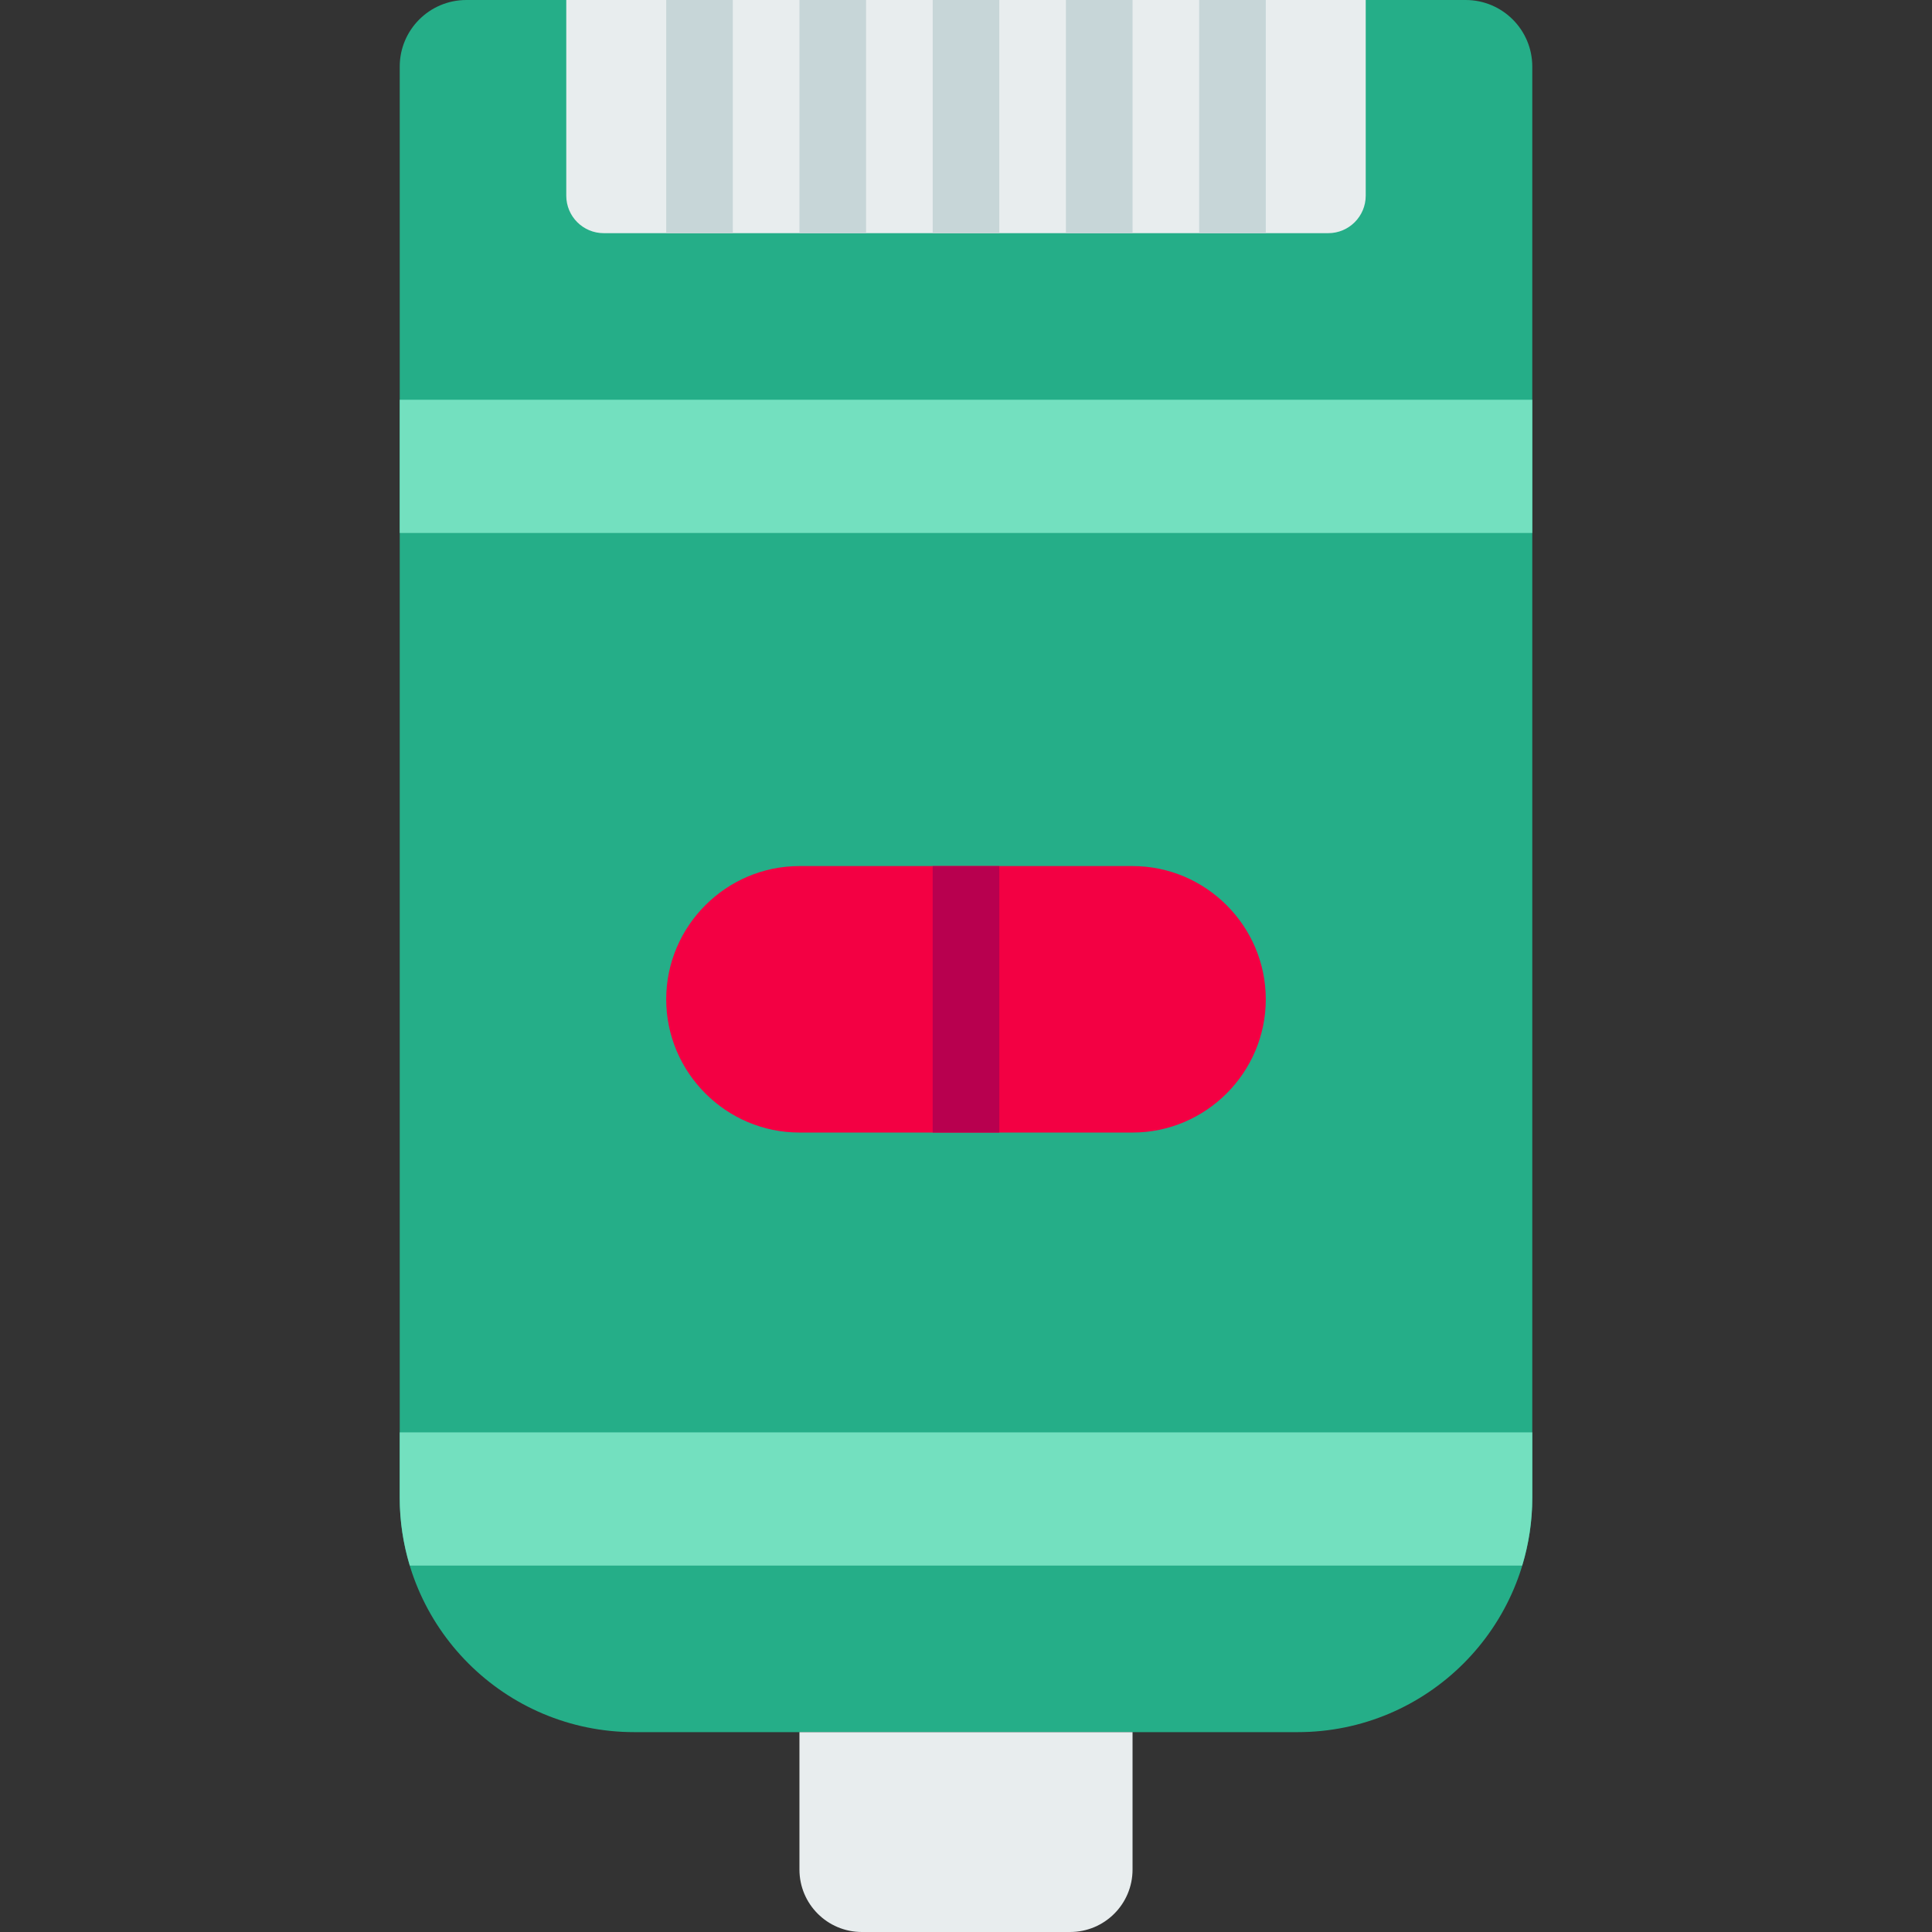
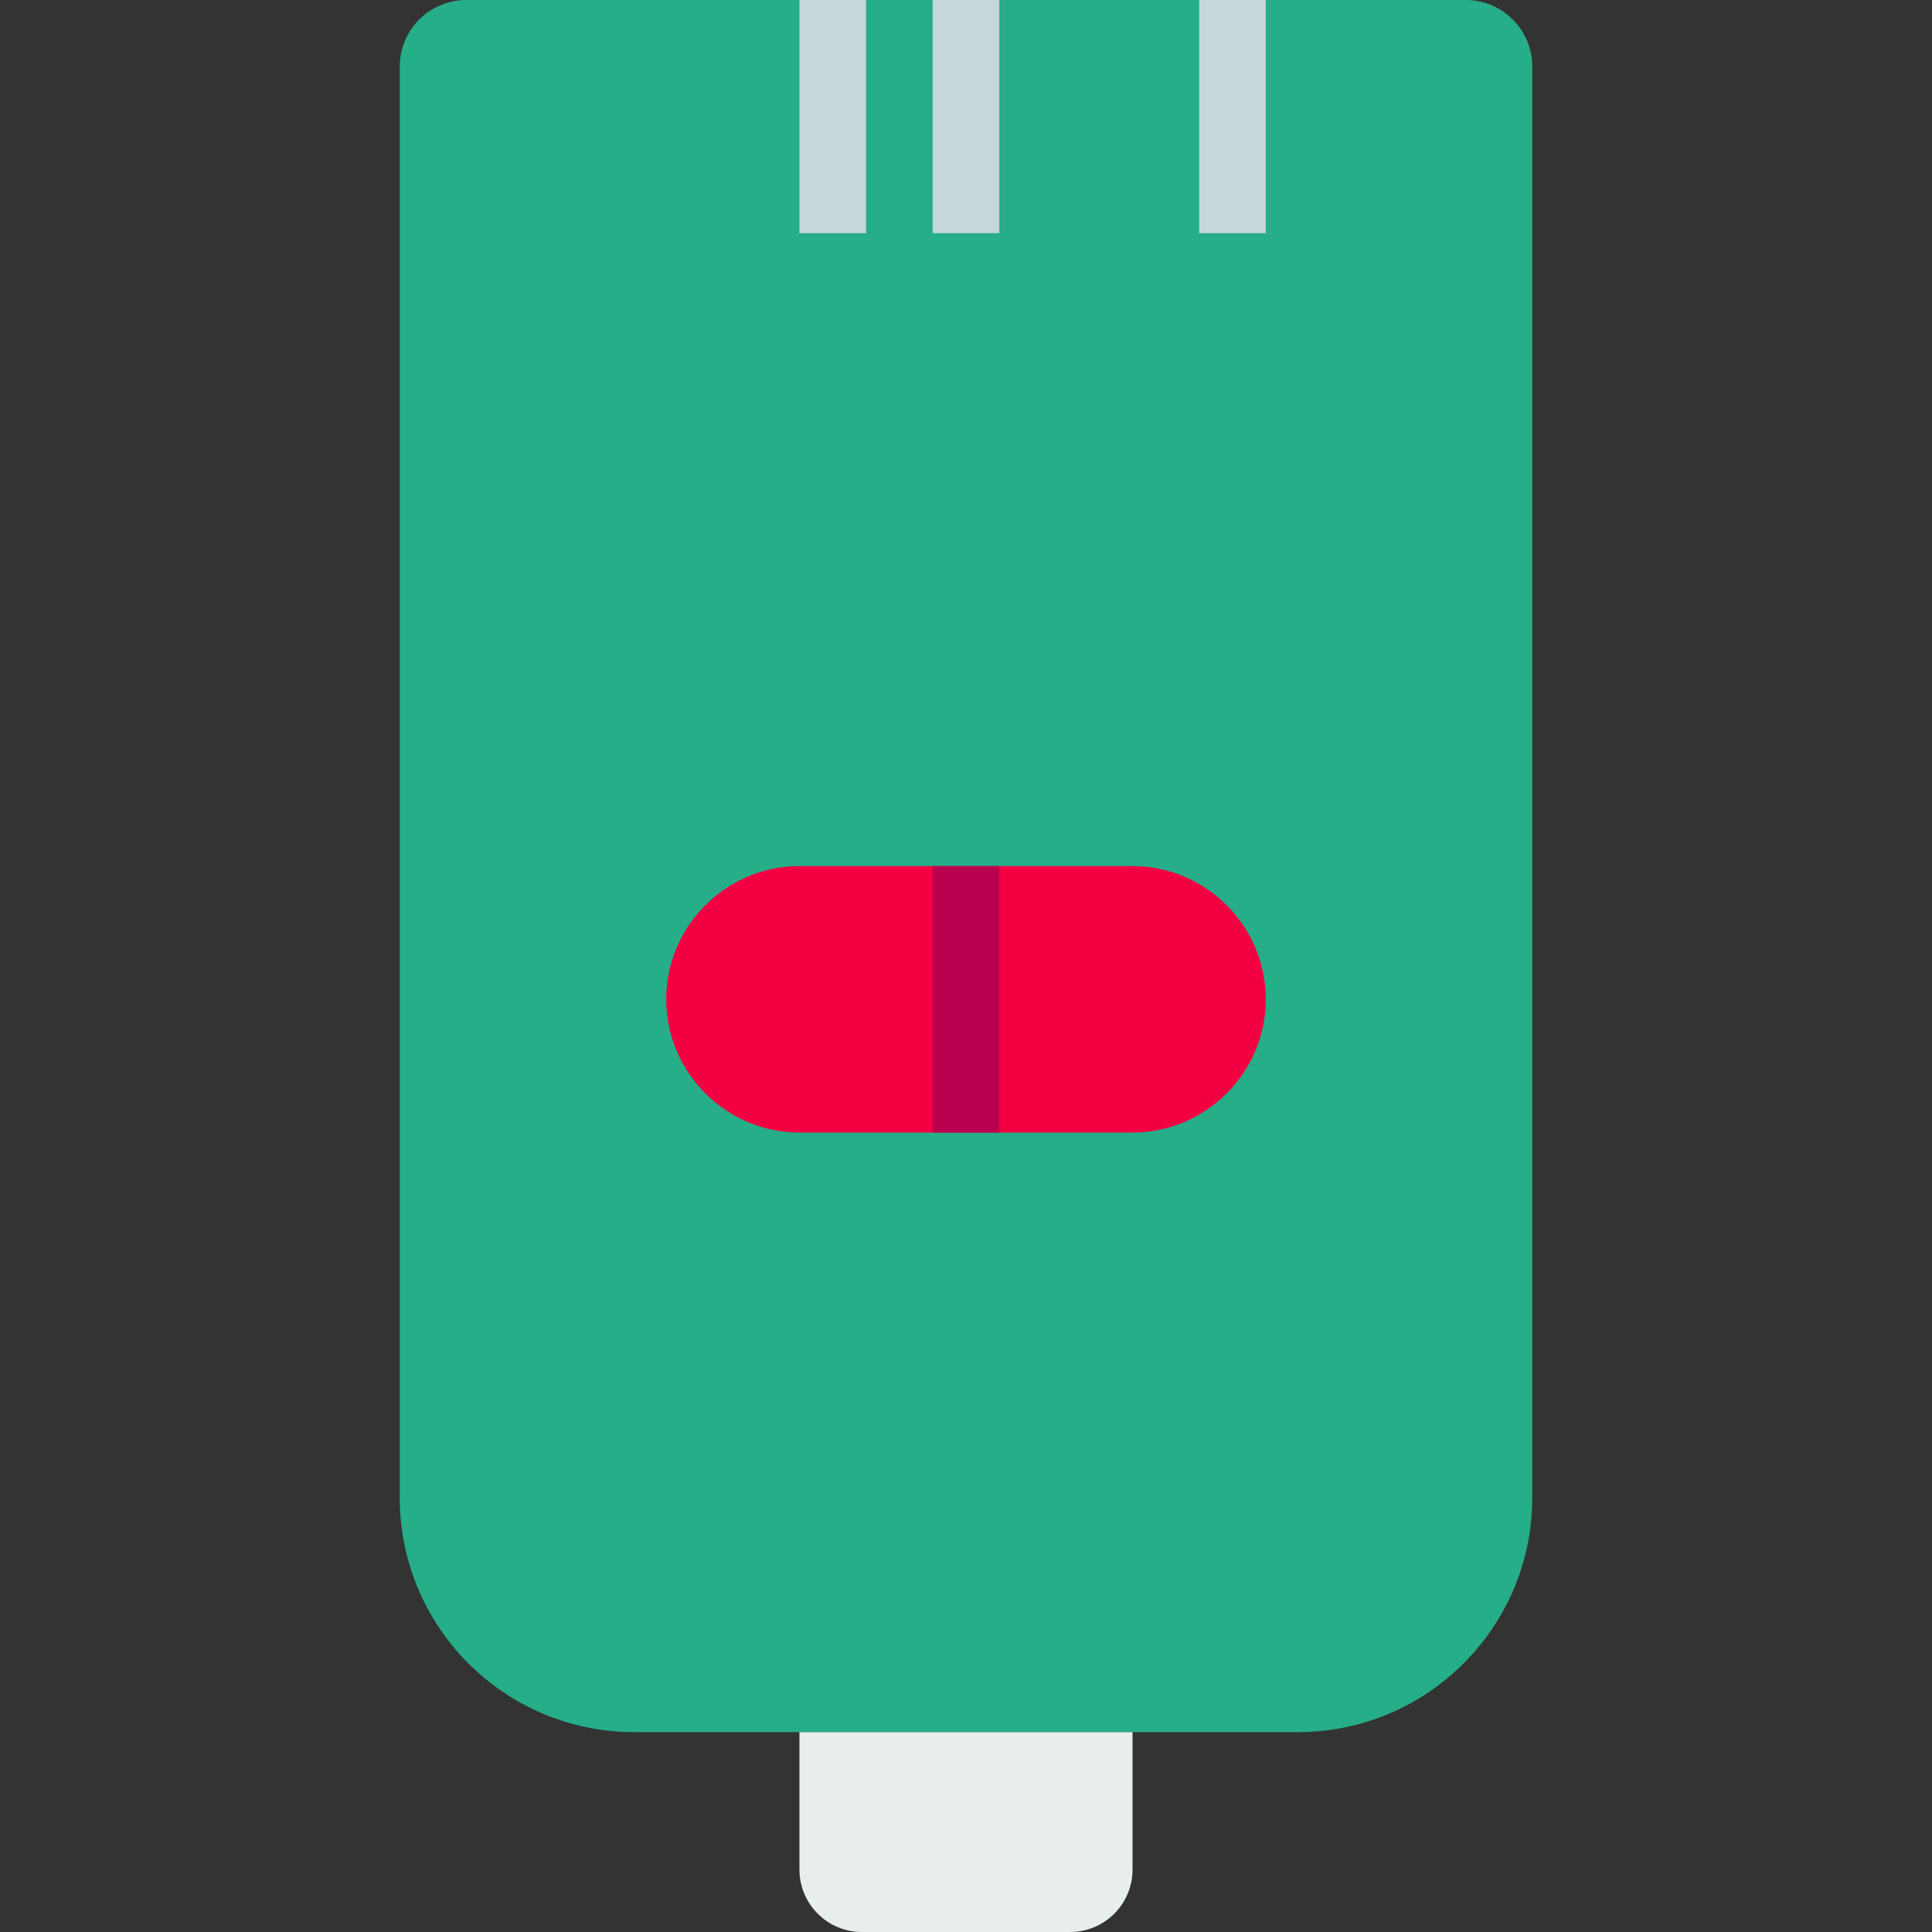
<svg xmlns="http://www.w3.org/2000/svg" height="800px" width="800px" version="1.1" id="Layer_1" viewBox="0 0 512 512" xml:space="preserve">
  <rect x="0" y="0" width="512" height="512" fill="#333333" stroke="none" />
  <g>
    <path style="fill:#25AE88;" d="M343.906,459.034H168.087c-34.33,0-62.155-27.833-62.155-62.164V17.655   C105.932,7.901,113.833,0,123.588,0h264.828c9.746,0,17.655,7.901,17.655,17.655v379.215   C406.07,431.201,378.237,459.034,343.906,459.034" />
    <g>
      <path style="fill:#E8EDEE;" d="M283.585,512h-55.172c-9.145,0-16.552-7.406-16.552-16.552v-36.414h88.276v36.414    C300.137,504.594,292.73,512,283.585,512" />
-       <path style="fill:#E8EDEE;" d="M351.999,61.793h-192c-5.482,0-9.931-4.449-9.931-9.931V0H361.93v51.862    C361.93,57.344,357.481,61.793,351.999,61.793" />
    </g>
    <g>
-       <path style="fill:#C7D6D8;" d="M176.55,61.793h17.655V0H176.55V61.793z" />
      <path style="fill:#C7D6D8;" d="M211.861,61.793h17.655V0h-17.655V61.793z" />
      <path style="fill:#C7D6D8;" d="M247.171,61.793h17.655V0h-17.655V61.793z" />
-       <path style="fill:#C7D6D8;" d="M282.481,61.793h17.655V0h-17.655V61.793z" />
      <path style="fill:#C7D6D8;" d="M317.792,61.793h17.655V0h-17.655V61.793z" />
    </g>
    <path style="fill:#F30043;" d="M335.447,264.828L335.447,264.828c0,19.421-15.89,35.31-35.31,35.31h-88.276   c-19.421,0-35.31-15.89-35.31-35.31c0-19.421,15.89-35.31,35.31-35.31h88.276C319.557,229.517,335.447,245.407,335.447,264.828" />
    <path style="fill:#B8004F;" d="M247.171,300.138h17.655v-70.621h-17.655V300.138z" />
    <g>
-       <path style="fill:#73E0BF;" d="M105.93,141.241h300.138v-35.31H105.93V141.241z" />
-       <path style="fill:#73E0BF;" d="M105.93,396.873c0,6.268,0.953,12.314,2.675,18.026h294.788c1.721-5.711,2.675-11.758,2.675-18.026    v-17.284H105.93V396.873z" />
-     </g>
+       </g>
  </g>
</svg>